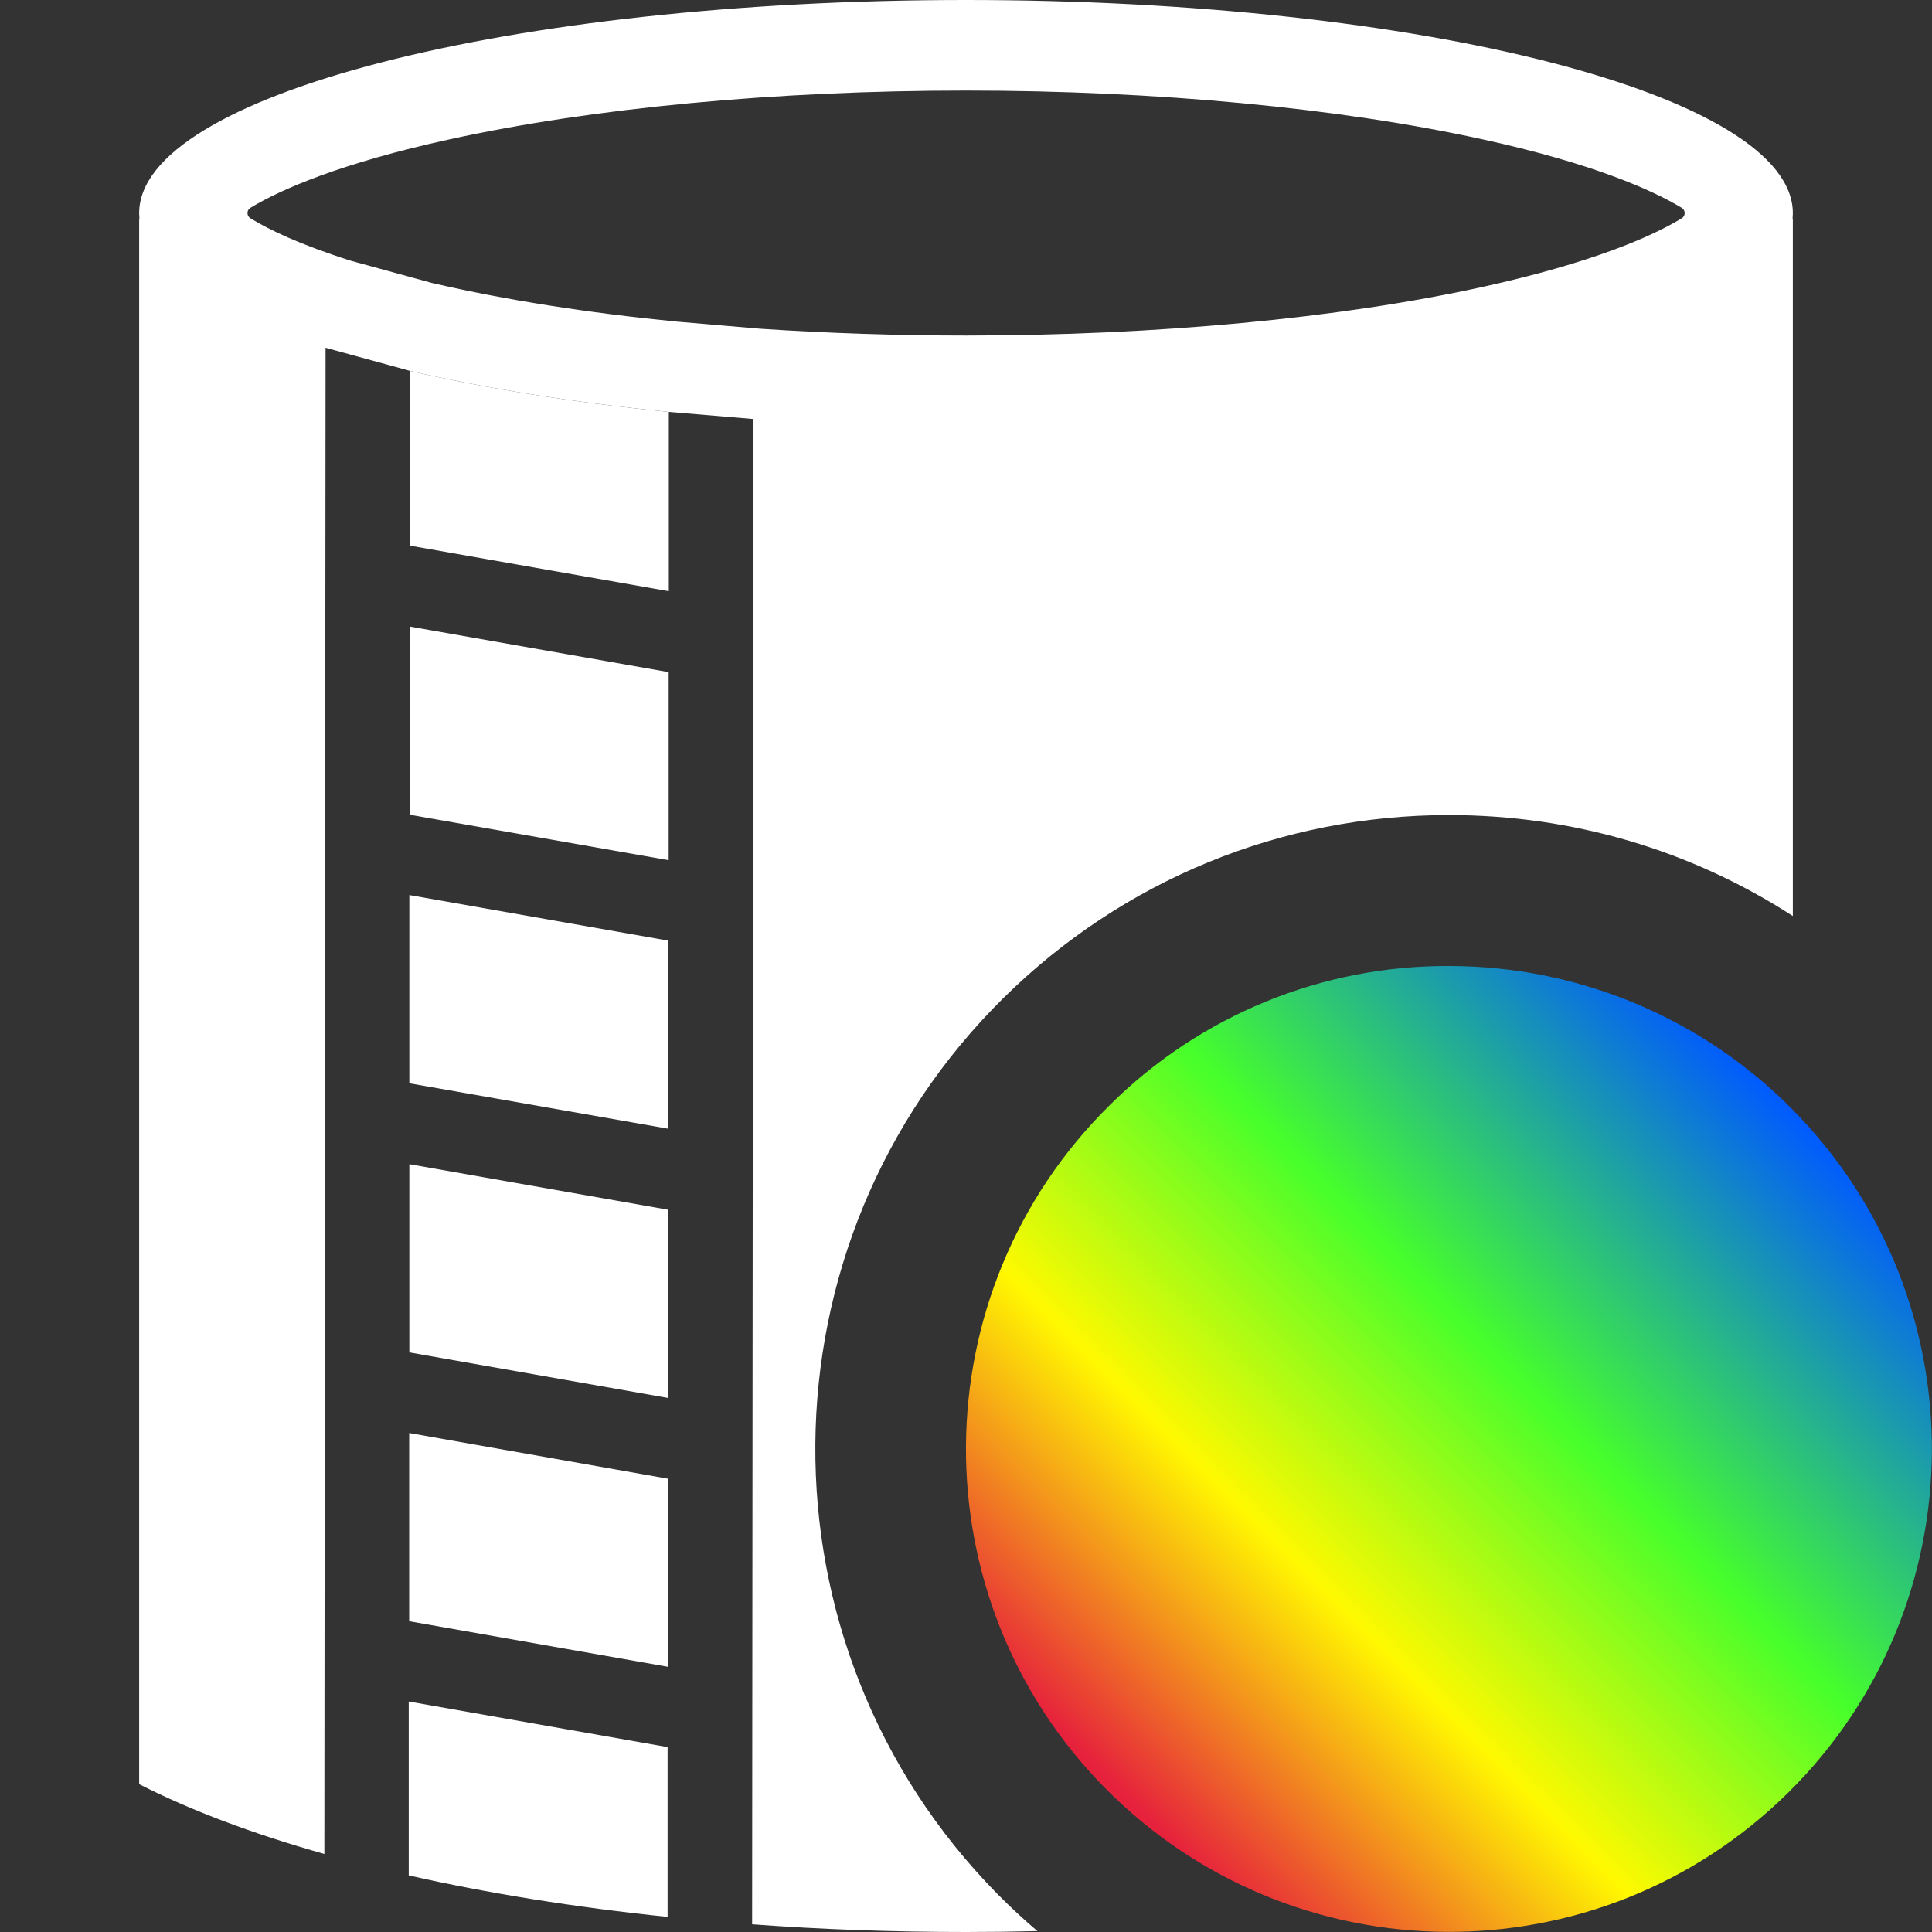
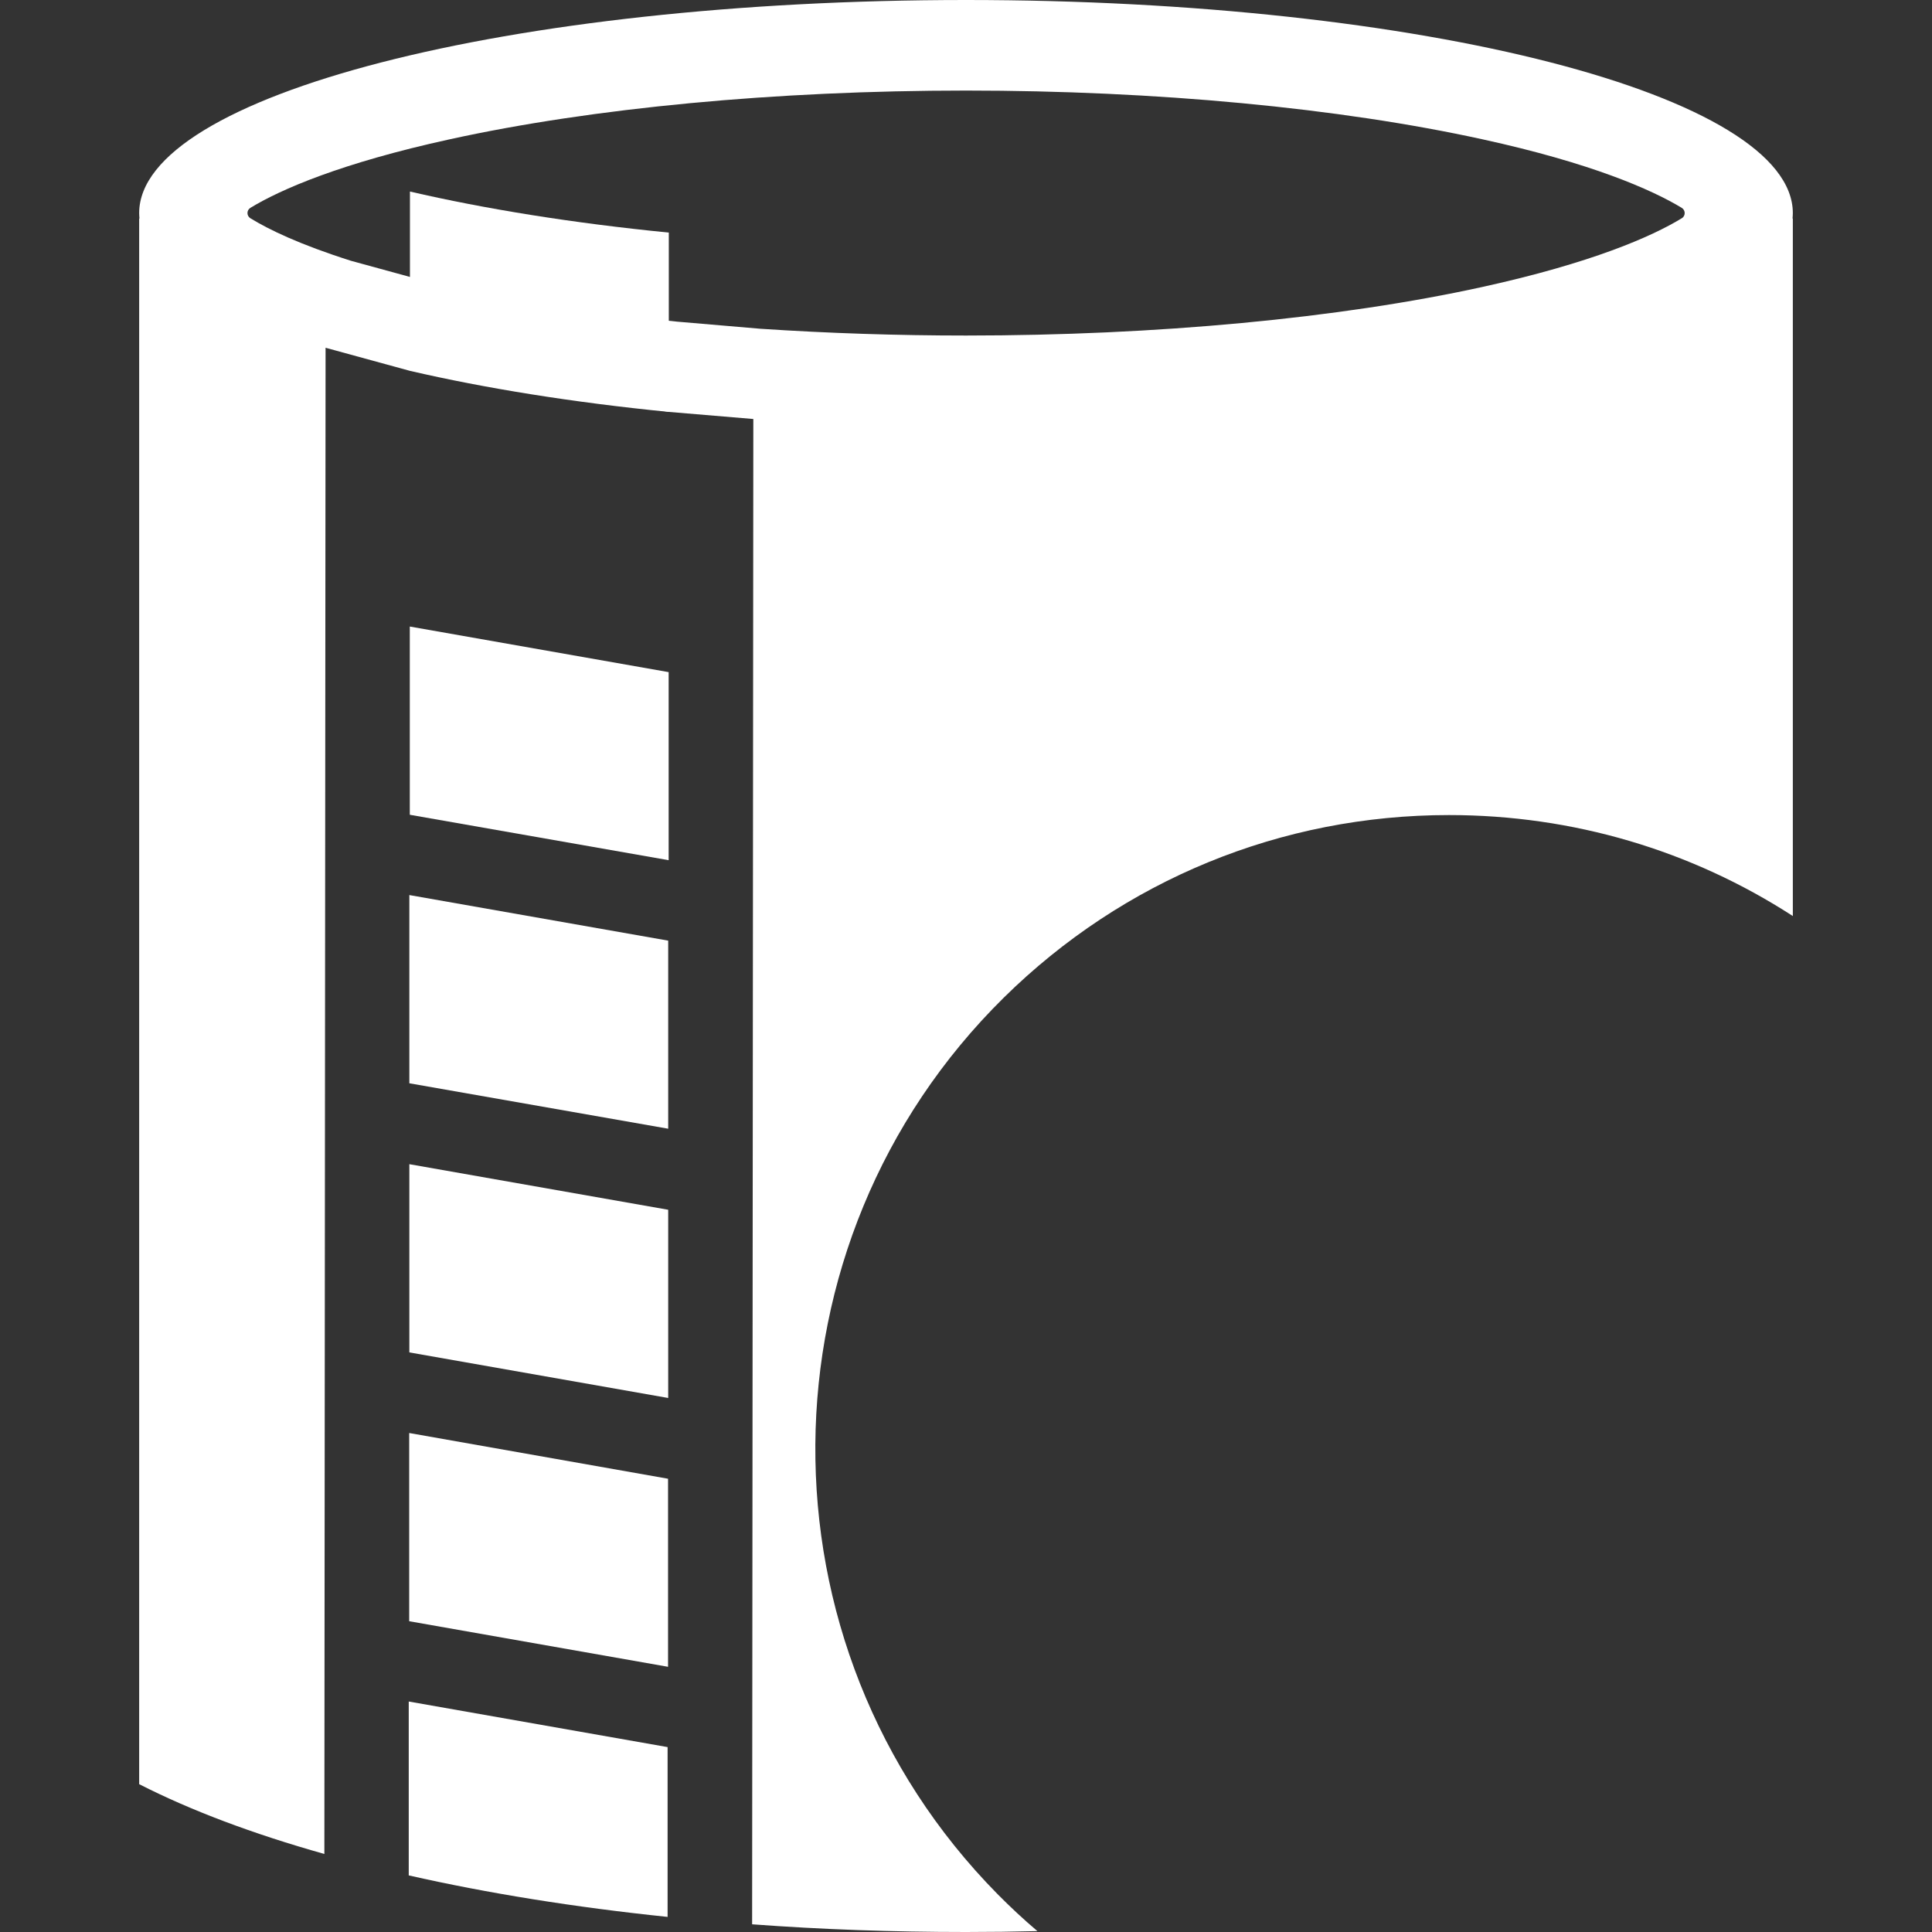
<svg xmlns="http://www.w3.org/2000/svg" id="uuid-a4dda3f5-a7e8-448a-a5f3-84e8ef86c390" data-name="Calque 1" viewBox="0 0 128 128">
  <rect x="0" y="0" width="128" height="128" fill="#333333" stroke="none" />
  <defs>
    <style>
      .uuid-84db0031-07c3-4457-b6aa-ec84c6219033 {
        fill: url(#uuid-0cf23831-ccc2-4b01-ba27-1d7a39c17a61);
      }

      .uuid-84db0031-07c3-4457-b6aa-ec84c6219033, .uuid-b94d09fa-8adc-427e-831b-f8d086206871 {
        stroke-width: 0px;
      }

      .uuid-b94d09fa-8adc-427e-831b-f8d086206871 {
        fill: #fff;
      }
    </style>
    <linearGradient id="uuid-0cf23831-ccc2-4b01-ba27-1d7a39c17a61" data-name="Degrade sans nom 2" x1="73.73" y1="-825.75" x2="118.64" y2="-870.62" gradientTransform="translate(-752 192) rotate(-90) scale(1 -1)" gradientUnits="userSpaceOnUse">
      <stop offset="0" stop-color="#e6213c" />
      <stop offset=".3" stop-color="#fff900" />
      <stop offset=".6" stop-color="#46ff2b" />
      <stop offset="1" stop-color="#005aff" />
    </linearGradient>
  </defs>
  <g>
    <g>
      <path class="uuid-b94d09fa-8adc-427e-831b-f8d086206871" d="M27.15,41.51v12.47l17.15,3.01v-12.46l-17.15-3.02ZM27.12,77.13v12.47l17.15,3.02v-12.47l-17.15-3.02ZM27.12,59.3v12.47l17.15,3.01v-12.46l-17.15-3.02ZM27.11,94.94v12.47l17.15,3.02v-12.46l-17.15-3.03ZM27.08,112.73v11.52c5.21,1.18,10.98,2.11,17.15,2.75v-11.25l-17.15-3.02Z" />
      <path class="uuid-b94d09fa-8adc-427e-831b-f8d086206871" d="M49.46,127.47l.37.03h0c-.12-.01-.25-.02-.37-.03Z" />
-       <path class="uuid-b94d09fa-8adc-427e-831b-f8d086206871" d="M44.31,27.29v11.88l-17.15-3.02v-11.58c4.97,1.15,10.77,2.09,17.15,2.72Z" />
+       <path class="uuid-b94d09fa-8adc-427e-831b-f8d086206871" d="M44.31,27.29l-17.15-3.02v-11.58c4.97,1.15,10.77,2.09,17.15,2.72Z" />
    </g>
    <path class="uuid-b94d09fa-8adc-427e-831b-f8d086206871" d="M118.78,14.12C118.78,6.32,94.26,0,64,0S9.22,6.32,9.22,14.12c0,.12.01.24.02.36h-.02v103.73h.01c3.39,1.73,7.53,3.29,12.26,4.62l.08-99.79,5.59,1.53c4.97,1.15,10.77,2.09,17.15,2.72l5.6.47-.08,99.73c4.56.34,9.3.51,14.17.51,1.59,0,3.17-.02,4.73-.06-.91-.77-1.79-1.59-2.64-2.45-16.26-16.49-16.07-43.14.42-59.4,7.91-7.79,18.38-12.09,29.49-12.09,8.22,0,16.06,2.34,22.78,6.69V14.48h-.02c.01-.12.02-.24.02-.36ZM111.42,14.46c-1.99,1.22-6.01,2.97-13.2,4.55-9.47,2.08-21.63,3.22-34.22,3.22-4.53,0-9.12-.15-13.64-.45l-5.5-.47c-5.93-.58-11.39-1.44-16.23-2.56l-5.37-1.47c-3.41-1.08-5.47-2.08-6.67-2.82-.26-.16-.26-.53,0-.69,2-1.22,6.02-2.97,13.2-4.54,9.47-2.08,21.62-3.23,34.21-3.23s24.74,1.15,34.22,3.23c7.19,1.57,11.2,3.33,13.2,4.54.26.16.26.54,0,.69Z" />
  </g>
  <g id="uuid-199607fb-bda9-4e6d-9456-bb77d083046e" data-name="inspection">
-     <path class="uuid-84db0031-07c3-4457-b6aa-ec84c6219033" d="M73.53,73.21c-12.58,12.41-12.73,32.67-.32,45.25,12.41,12.58,32.67,12.73,45.25.32,12.58-12.41,12.73-32.67.32-45.25-6.01-6.1-14.22-9.53-22.78-9.53-8.42-.04-16.5,3.28-22.47,9.21Z" />
-   </g>
+     </g>
</svg>